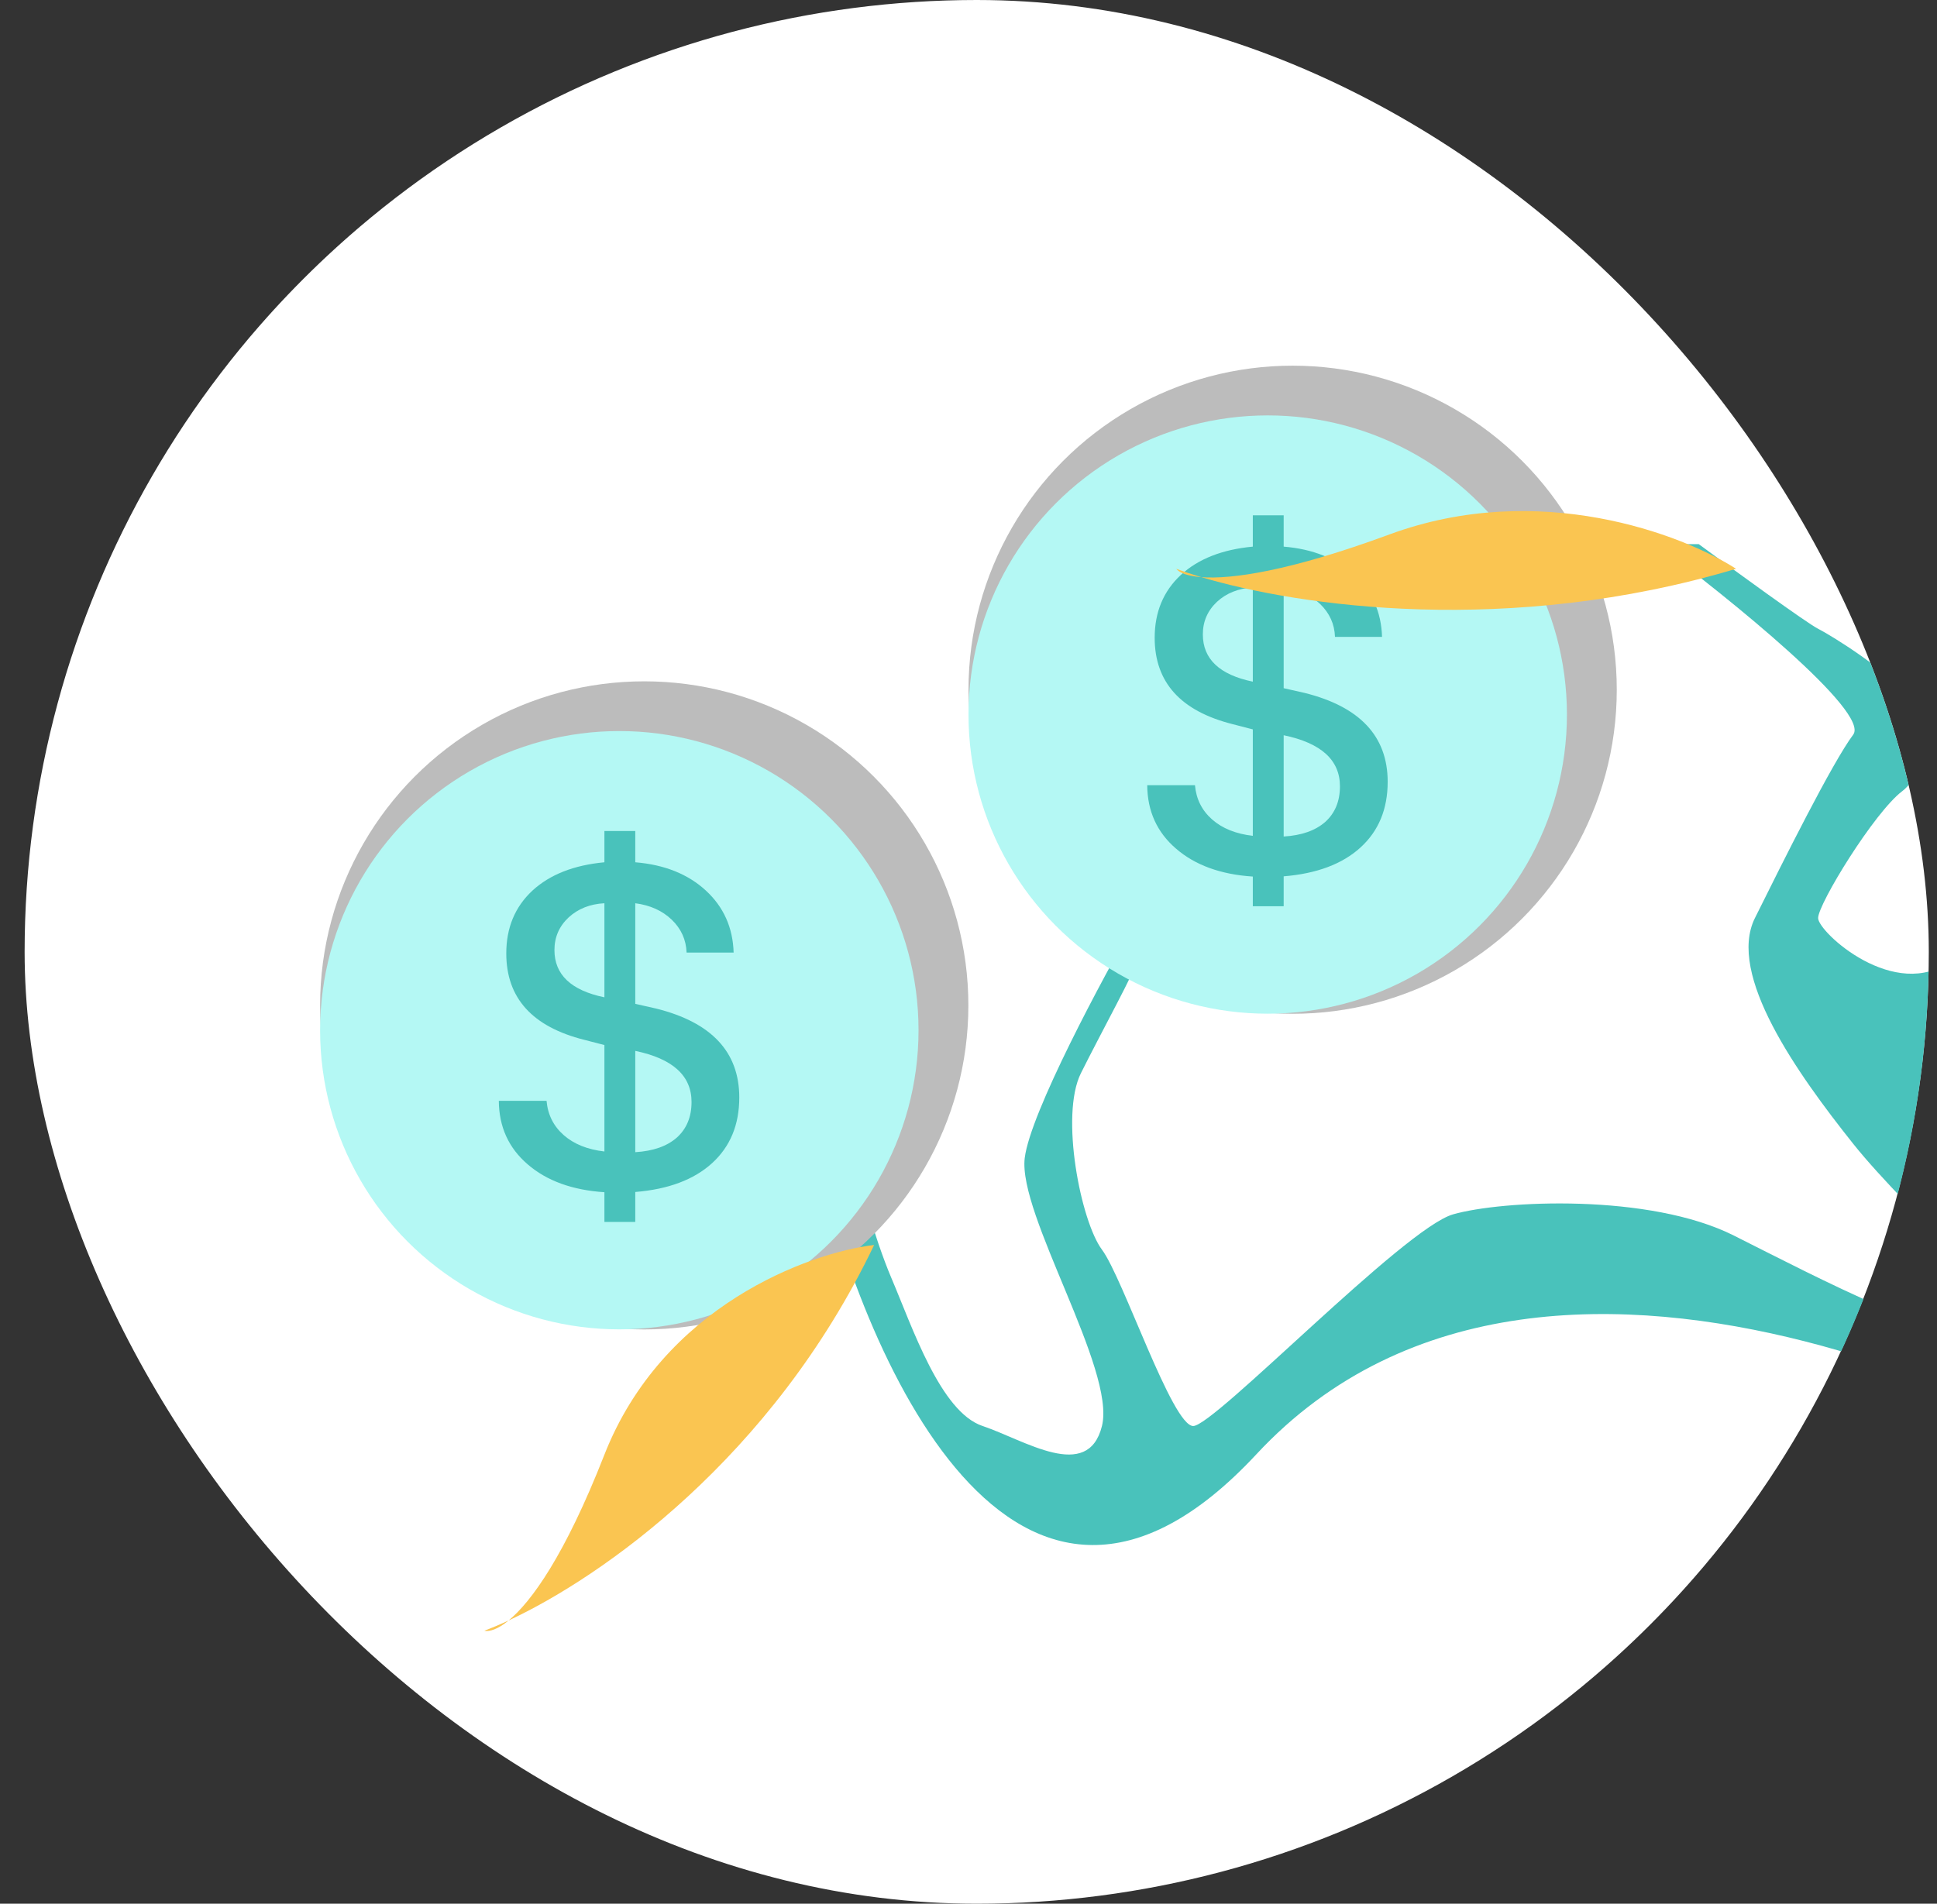
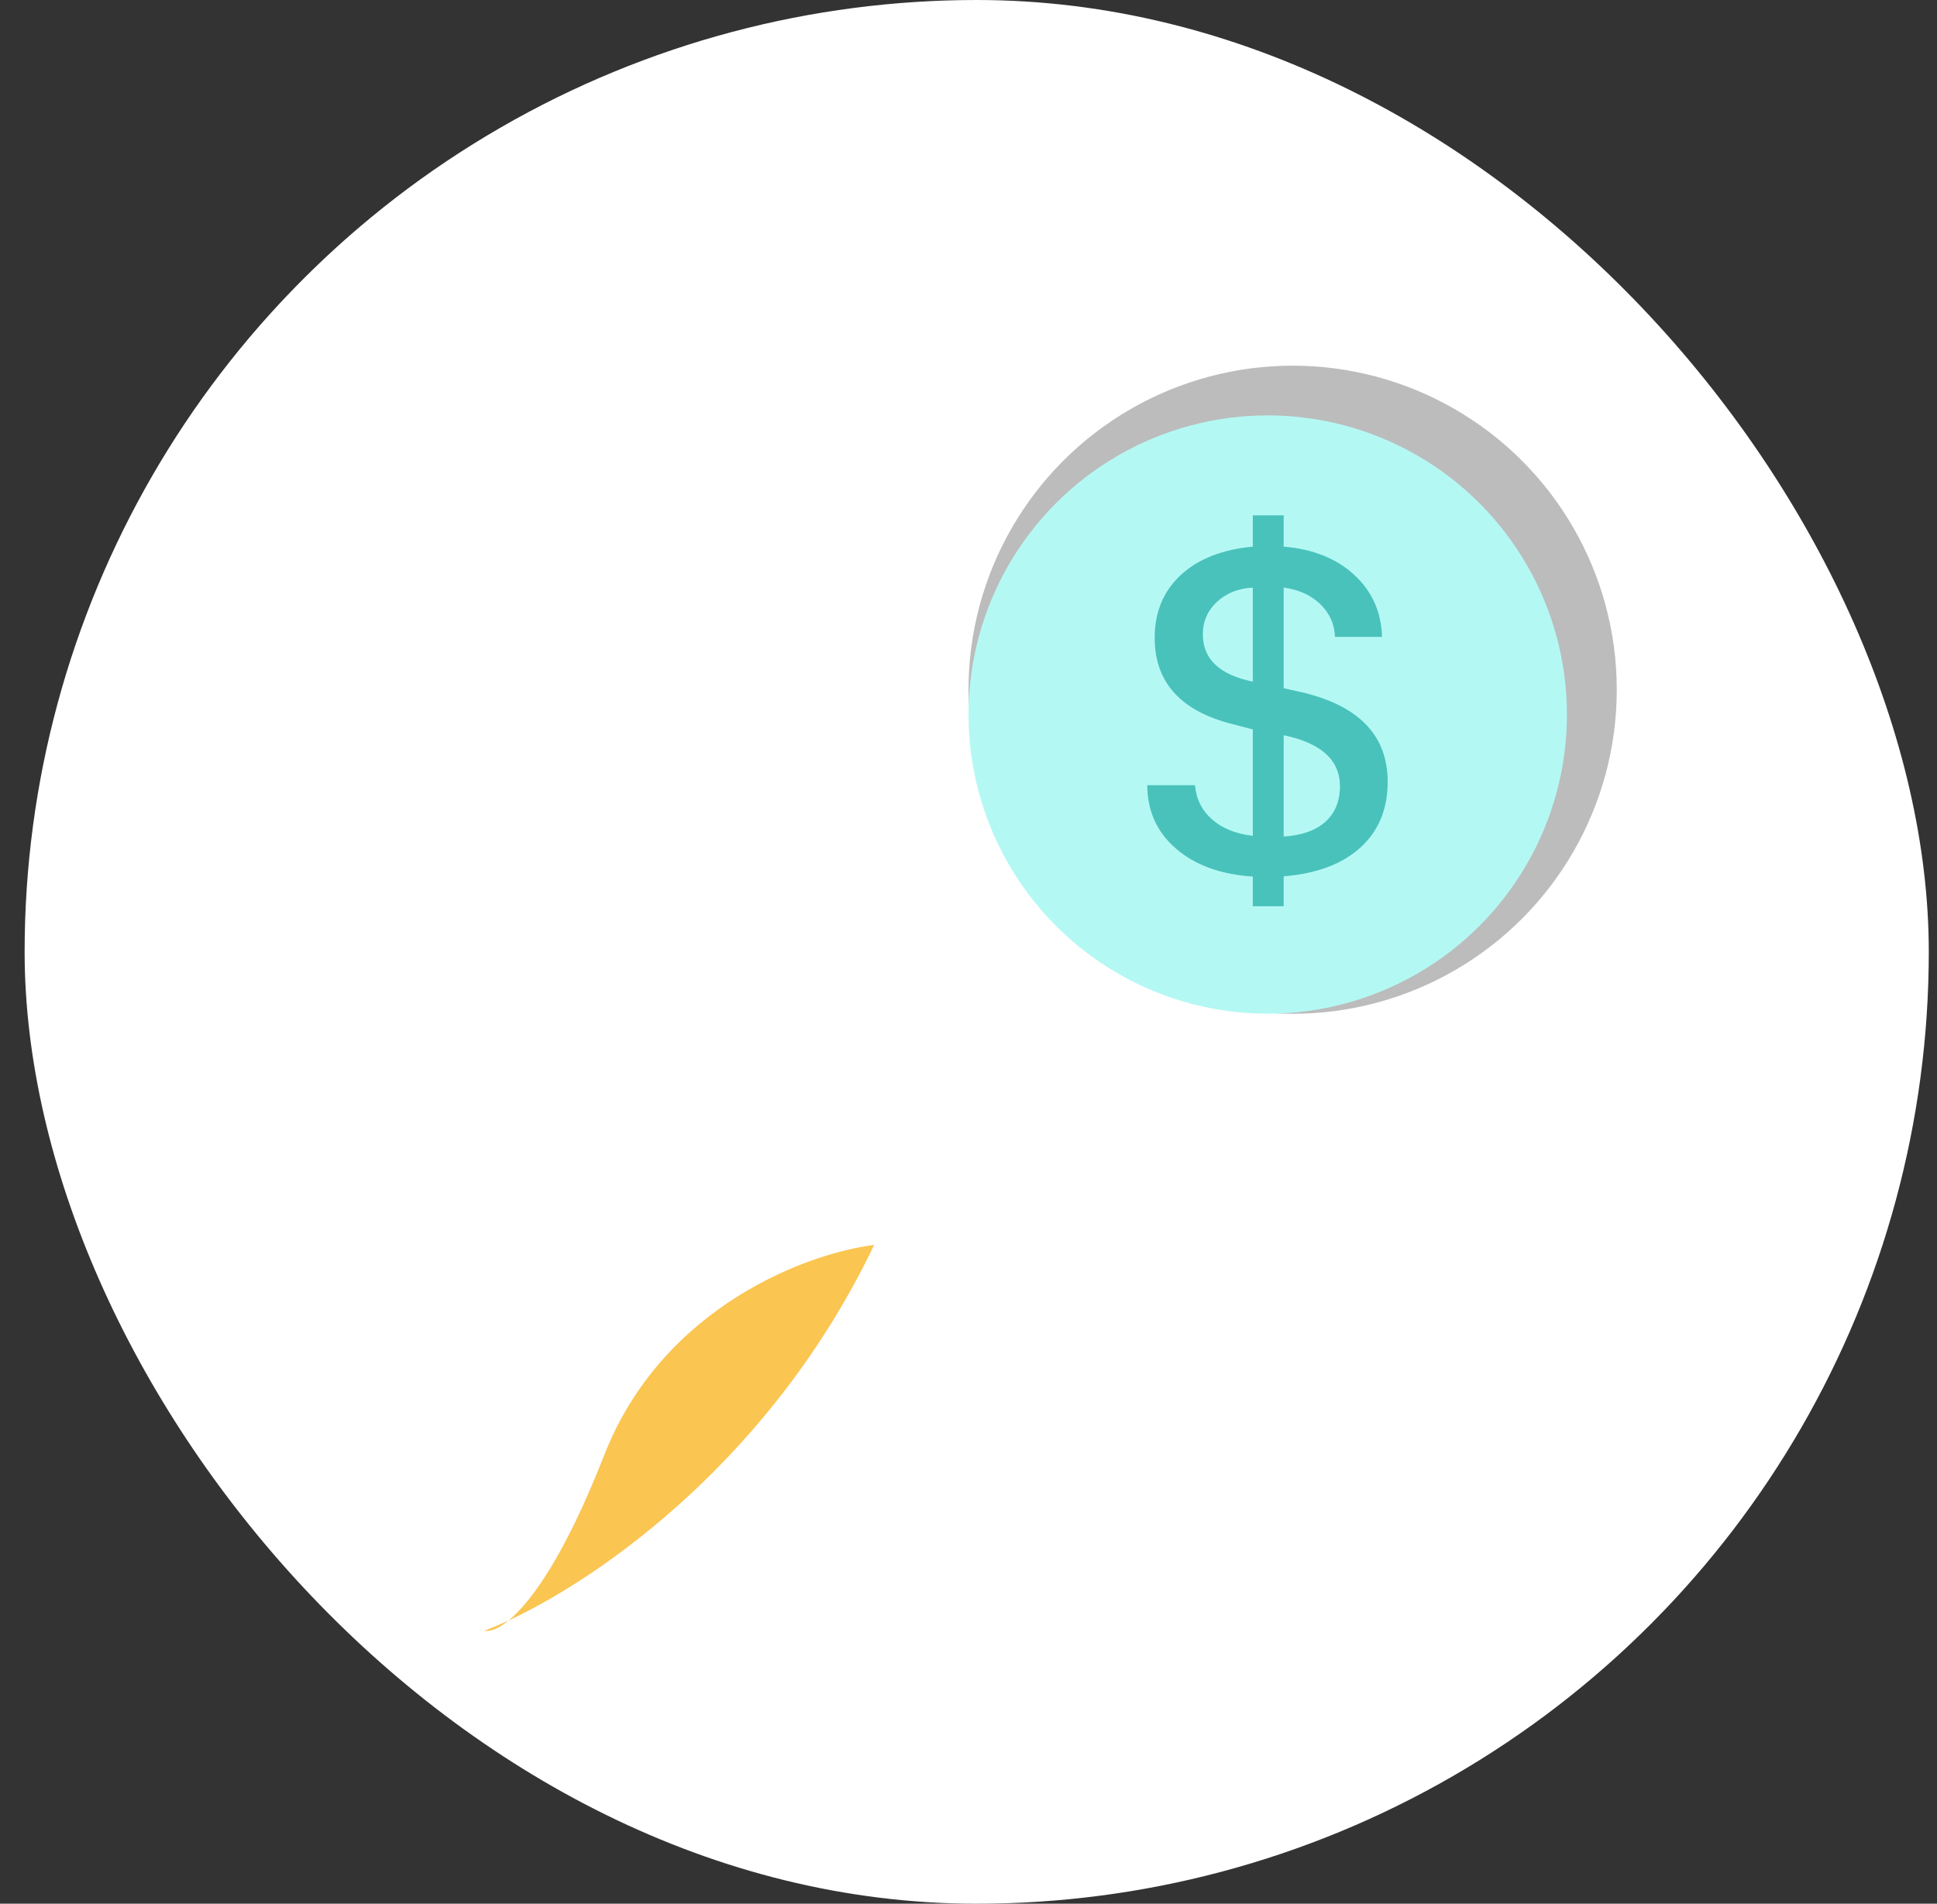
<svg xmlns="http://www.w3.org/2000/svg" width="59" height="58" viewBox="0 0 59 58" fill="none">
  <rect x="0" y="0" width="59" height="58" fill="#333333" stroke="none" />
  <g clip-path="url(#clip0_54426_5762)">
    <circle cx="29.75" cy="29" r="29" fill="white" />
-     <path d="M63.291 56.773C60.383 62.447 63.79 66.015 65.858 67.09V67.735H77.192C77.905 67.52 79.545 66.832 80.4 65.8C81.469 64.511 78.261 59.352 76.337 57.847C74.412 56.343 70.722 54.623 72.005 53.549C73.288 52.474 75.852 51.184 74.782 49.895C73.713 48.605 75.481 46.455 77.834 46.455C80.186 46.455 80.4 47.745 81.683 48.39C82.966 49.035 86.388 48.82 87.671 48.39C88.954 47.96 89.382 45.596 90.451 44.306C91.521 43.016 95.584 45.166 97.081 45.166C98.578 45.166 99.647 47.53 99.22 47.745C98.877 47.917 98.364 49.25 98.15 49.895L96.226 53.549C97.081 52.402 98.963 49.98 99.647 49.465C100.503 48.82 99.647 46.455 99.647 45.596C99.647 44.736 97.295 43.446 93.232 42.586C89.168 41.727 87.885 45.166 86.388 46.455C84.891 47.745 79.117 45.596 79.331 44.306C79.545 43.016 77.192 40.652 75.481 40.007C73.77 39.362 72.915 36.998 72.915 35.278C72.915 33.559 75.481 32.699 76.337 31.624C77.192 30.549 77.192 26.036 77.192 24.746C77.192 23.456 79.972 25.176 80.4 25.606C80.828 26.036 83.18 28.4 83.18 29.26C83.18 30.12 82.752 33.129 83.18 34.848C83.608 36.568 85.746 36.353 86.388 36.998C86.901 37.514 91.164 37.213 93.232 36.998C92.091 36.998 89.211 36.654 86.816 35.278C83.822 33.559 85.96 32.699 86.388 29.69C86.816 26.68 85.746 26.895 85.105 26.036C84.463 25.176 83.394 23.456 84.249 23.026C85.105 22.597 89.168 25.391 89.81 26.895C90.451 28.4 92.162 30.979 93.232 31.624C94.301 32.269 97.295 32.699 98.15 32.699H99.647C97.651 31.911 93.574 30.12 93.232 29.26C92.804 28.185 91.521 24.531 89.81 22.382C88.441 20.662 85.533 20.805 84.249 21.092C82.467 21.307 78.561 21.866 77.192 22.382C75.481 23.026 73.557 27.54 72.915 29.26C72.273 30.979 70.776 36.998 69.921 38.073C69.066 39.147 67.996 39.577 66.927 40.652C65.858 41.727 64.361 37.643 63.933 36.353C63.505 35.063 61.581 32.699 61.153 30.979C60.725 29.26 62.864 28.83 63.933 27.97C65.002 27.11 64.788 25.391 64.361 24.101C63.933 22.811 64.788 21.737 64.788 21.092C64.788 20.576 65.501 20.017 65.858 19.802H69.279C68.424 19.444 66.457 18.814 65.43 19.157C64.147 19.587 62.222 21.952 62.222 24.101C62.222 26.251 61.153 27.97 59.442 29.26C57.731 30.549 55.379 28.4 55.379 27.97C55.379 27.54 57.09 24.746 57.945 24.101C58.8 23.456 58.373 21.737 57.945 21.092C57.517 20.447 55.806 19.372 55.379 19.157C55.036 18.985 52.812 17.366 51.743 16.578H50.46C52.67 18.226 56.961 21.694 56.448 22.382C55.806 23.241 54.309 26.25 53.454 27.97L53.454 27.97C52.599 29.69 54.737 32.699 56.448 34.848C58.159 36.998 62.008 40.222 60.725 40.652C59.442 41.082 55.379 38.932 52.812 37.643C50.246 36.353 45.755 36.568 44.258 36.998C42.761 37.428 36.987 43.446 36.345 43.446C35.704 43.446 34.207 38.932 33.565 38.073C32.923 37.213 32.282 33.989 32.923 32.699C33.565 31.409 34.634 29.475 34.634 29.26V27.97C33.565 29.833 31.384 33.903 31.213 35.278C30.999 36.998 33.993 41.727 33.565 43.446C33.137 45.166 31.213 43.876 29.93 43.446C28.646 43.016 27.791 40.437 27.149 38.932C26.636 37.729 26.08 35.708 25.866 34.848H24.797C26.223 41.297 30.913 52.216 38.27 44.306C47.466 34.419 64.788 44.736 64.788 45.166C64.788 45.596 66.927 49.68 63.291 56.773Z" fill="#49C2BB" />
-     <circle cx="19.623" cy="30.631" r="9.873" fill="#BCBCBC" />
-     <circle cx="18.864" cy="31.387" r="9.114" fill="#B4F8F4" />
-     <path d="M18.41 37.228V36.323C17.432 36.259 16.653 35.976 16.072 35.473C15.492 34.975 15.199 34.33 15.194 33.539H16.648C16.685 33.96 16.858 34.307 17.169 34.582C17.48 34.856 17.894 35.023 18.41 35.082V31.839L17.8 31.681C16.214 31.284 15.421 30.406 15.421 29.048C15.421 28.266 15.686 27.629 16.216 27.135C16.747 26.646 17.478 26.358 18.41 26.271V25.318H19.35V26.271C20.241 26.344 20.959 26.632 21.503 27.135C22.042 27.633 22.323 28.262 22.346 29.021H20.913C20.899 28.632 20.749 28.298 20.461 28.02C20.173 27.745 19.802 27.578 19.35 27.519V30.584L19.988 30.728C21.674 31.149 22.518 32.051 22.518 33.437C22.518 34.269 22.241 34.936 21.688 35.439C21.135 35.942 20.355 36.234 19.35 36.316V37.228H18.41ZM21.064 33.574C21.064 32.774 20.493 32.255 19.35 32.017V35.103C19.894 35.071 20.317 34.922 20.618 34.657C20.916 34.387 21.064 34.026 21.064 33.574ZM16.888 28.945C16.888 29.695 17.396 30.175 18.41 30.385V27.519C17.972 27.542 17.608 27.686 17.32 27.951C17.032 28.221 16.888 28.552 16.888 28.945Z" fill="#49C2BB" />
    <path d="M18.406 44.329C20.184 39.791 24.627 38.172 26.626 37.93C23.522 44.425 18.311 48.06 15.493 49.37C15.16 49.644 14.906 49.718 14.751 49.684C14.973 49.6 15.222 49.496 15.493 49.37C16.181 48.804 17.208 47.388 18.406 44.329Z" fill="#FAC551" />
    <circle cx="39.373" cy="21.014" r="9.873" fill="#BCBCBC" />
    <circle cx="38.614" cy="21.77" r="9.114" fill="#B4F8F4" />
    <path d="M38.16 27.611V26.706C37.182 26.642 36.403 26.359 35.822 25.856C35.242 25.358 34.949 24.713 34.944 23.922H36.398C36.435 24.343 36.608 24.69 36.919 24.965C37.23 25.239 37.644 25.406 38.16 25.465V22.222L37.55 22.064C35.964 21.666 35.171 20.789 35.171 19.431C35.171 18.649 35.436 18.012 35.966 17.518C36.496 17.029 37.228 16.741 38.16 16.654V15.701H39.1V16.654C39.991 16.727 40.709 17.015 41.253 17.518C41.792 18.016 42.074 18.645 42.096 19.404H40.663C40.65 19.015 40.499 18.681 40.211 18.402C39.923 18.128 39.552 17.961 39.1 17.902V20.967L39.738 21.111C41.424 21.531 42.268 22.434 42.268 23.819C42.268 24.651 41.991 25.319 41.438 25.822C40.885 26.325 40.105 26.617 39.1 26.699V27.611H38.16ZM40.814 23.956C40.814 23.157 40.243 22.638 39.1 22.4V25.486C39.644 25.454 40.067 25.305 40.368 25.04C40.666 24.77 40.814 24.409 40.814 23.956ZM36.638 19.328C36.638 20.078 37.146 20.558 38.16 20.768V17.902C37.722 17.925 37.358 18.069 37.07 18.334C36.782 18.604 36.638 18.935 36.638 19.328Z" fill="#49C2BB" />
-     <path d="M42.324 16.282C46.871 14.605 51.256 16.282 52.88 17.33C45.966 19.395 39.577 18.477 36.592 17.584C36.154 17.55 35.916 17.444 35.828 17.33C36.05 17.412 36.305 17.498 36.592 17.584C37.497 17.653 39.258 17.412 42.324 16.282Z" fill="#FAC551" />
    <circle cx="67.217" cy="12.404" r="9.873" fill="#BCBCBC" />
    <circle cx="66.457" cy="13.161" r="9.114" fill="white" />
  </g>
  <defs>
    <clipPath id="clip0_54426_5762">
      <rect x="0.75" width="58" height="58" rx="29" fill="white" />
    </clipPath>
  </defs>
</svg>